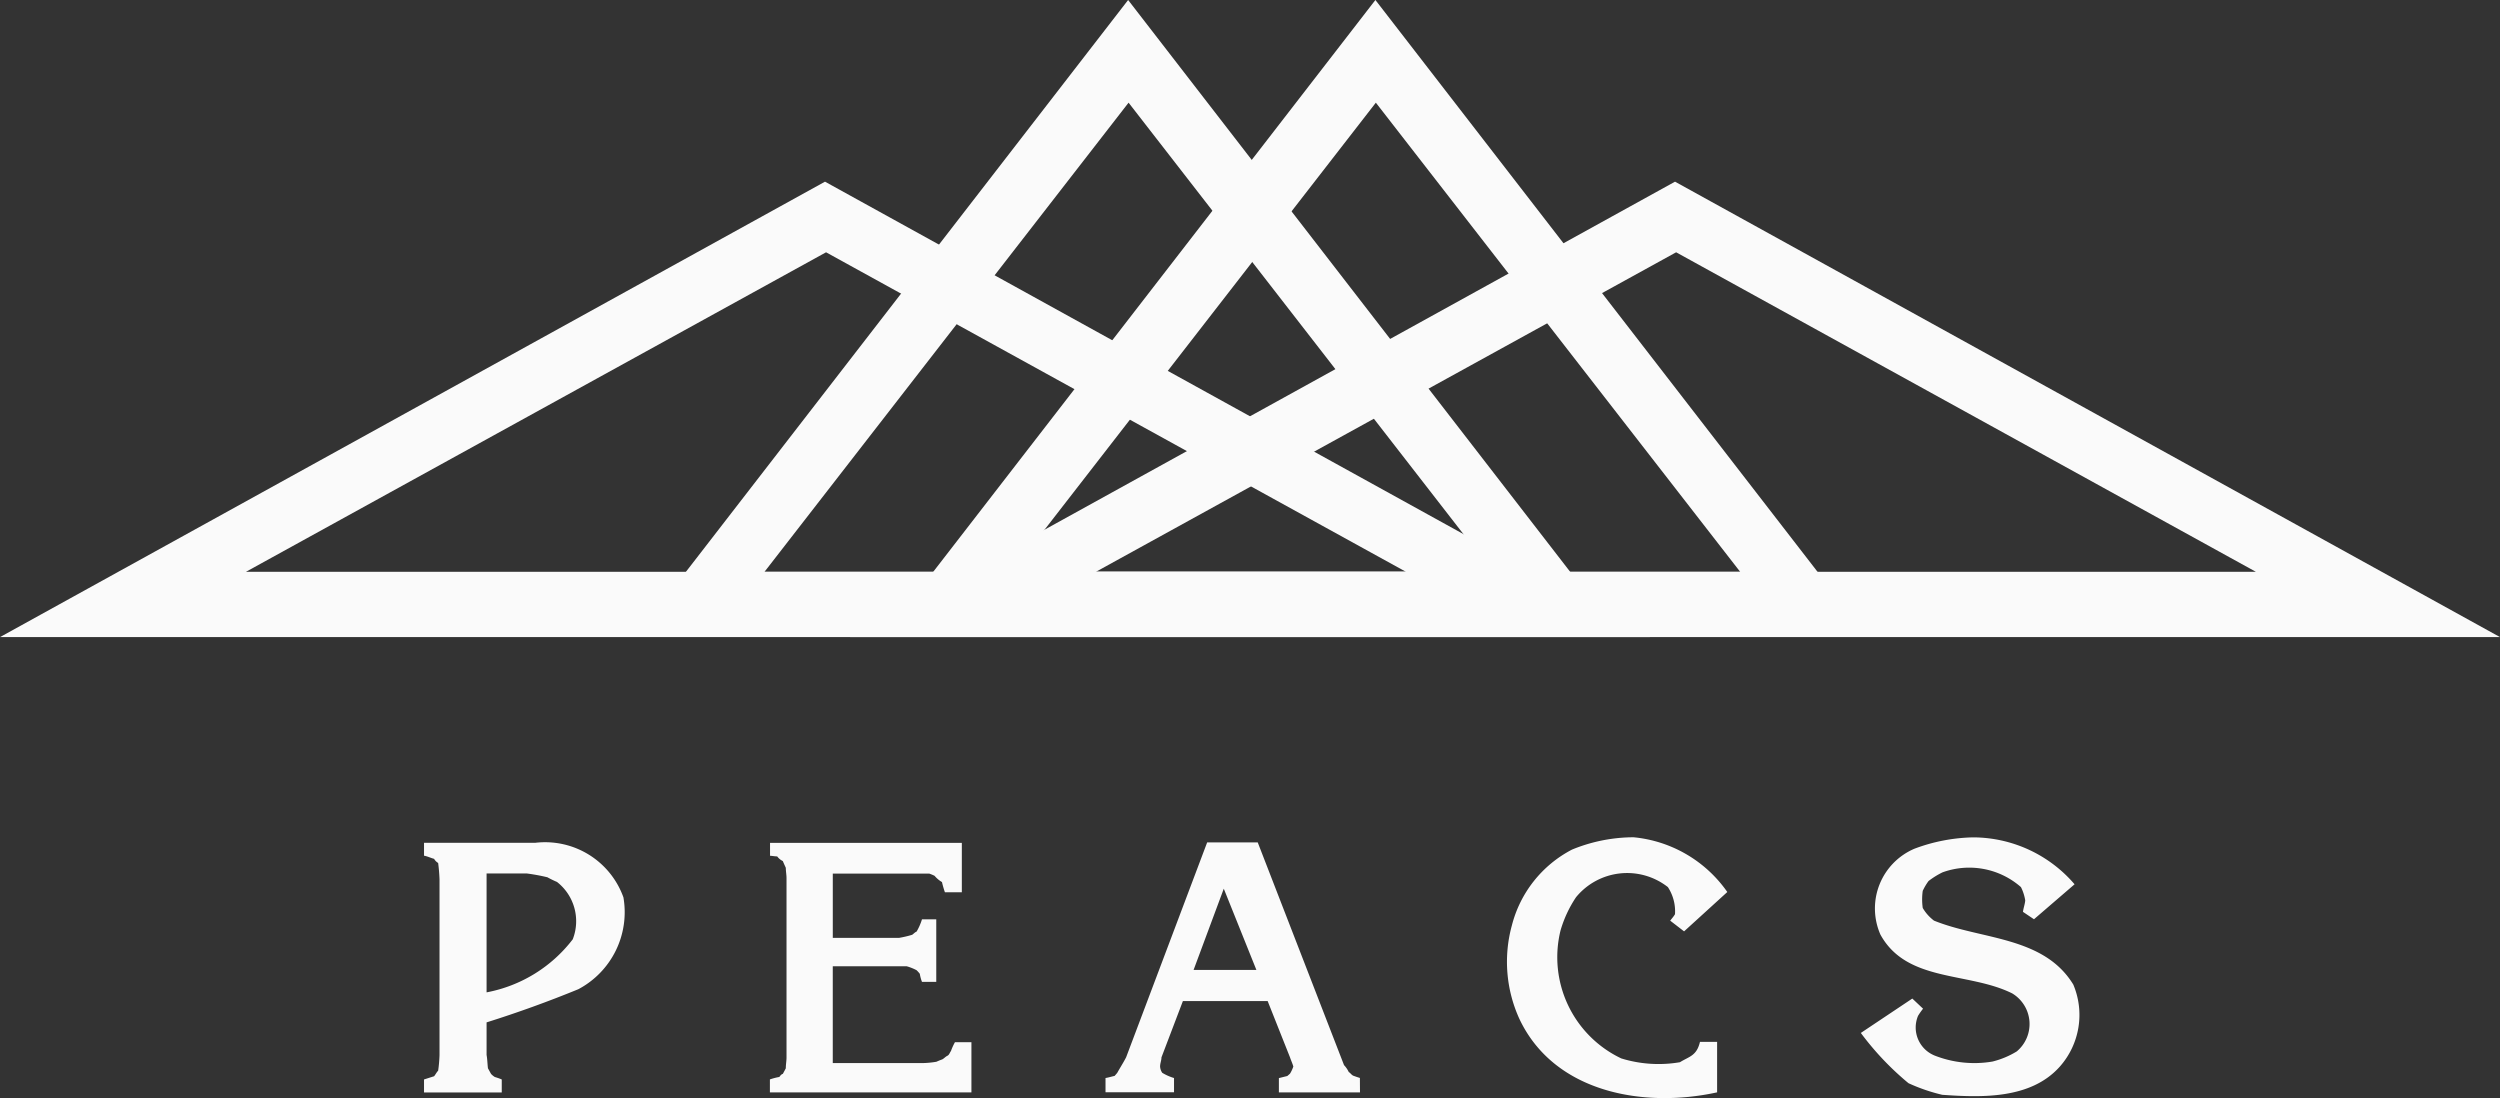
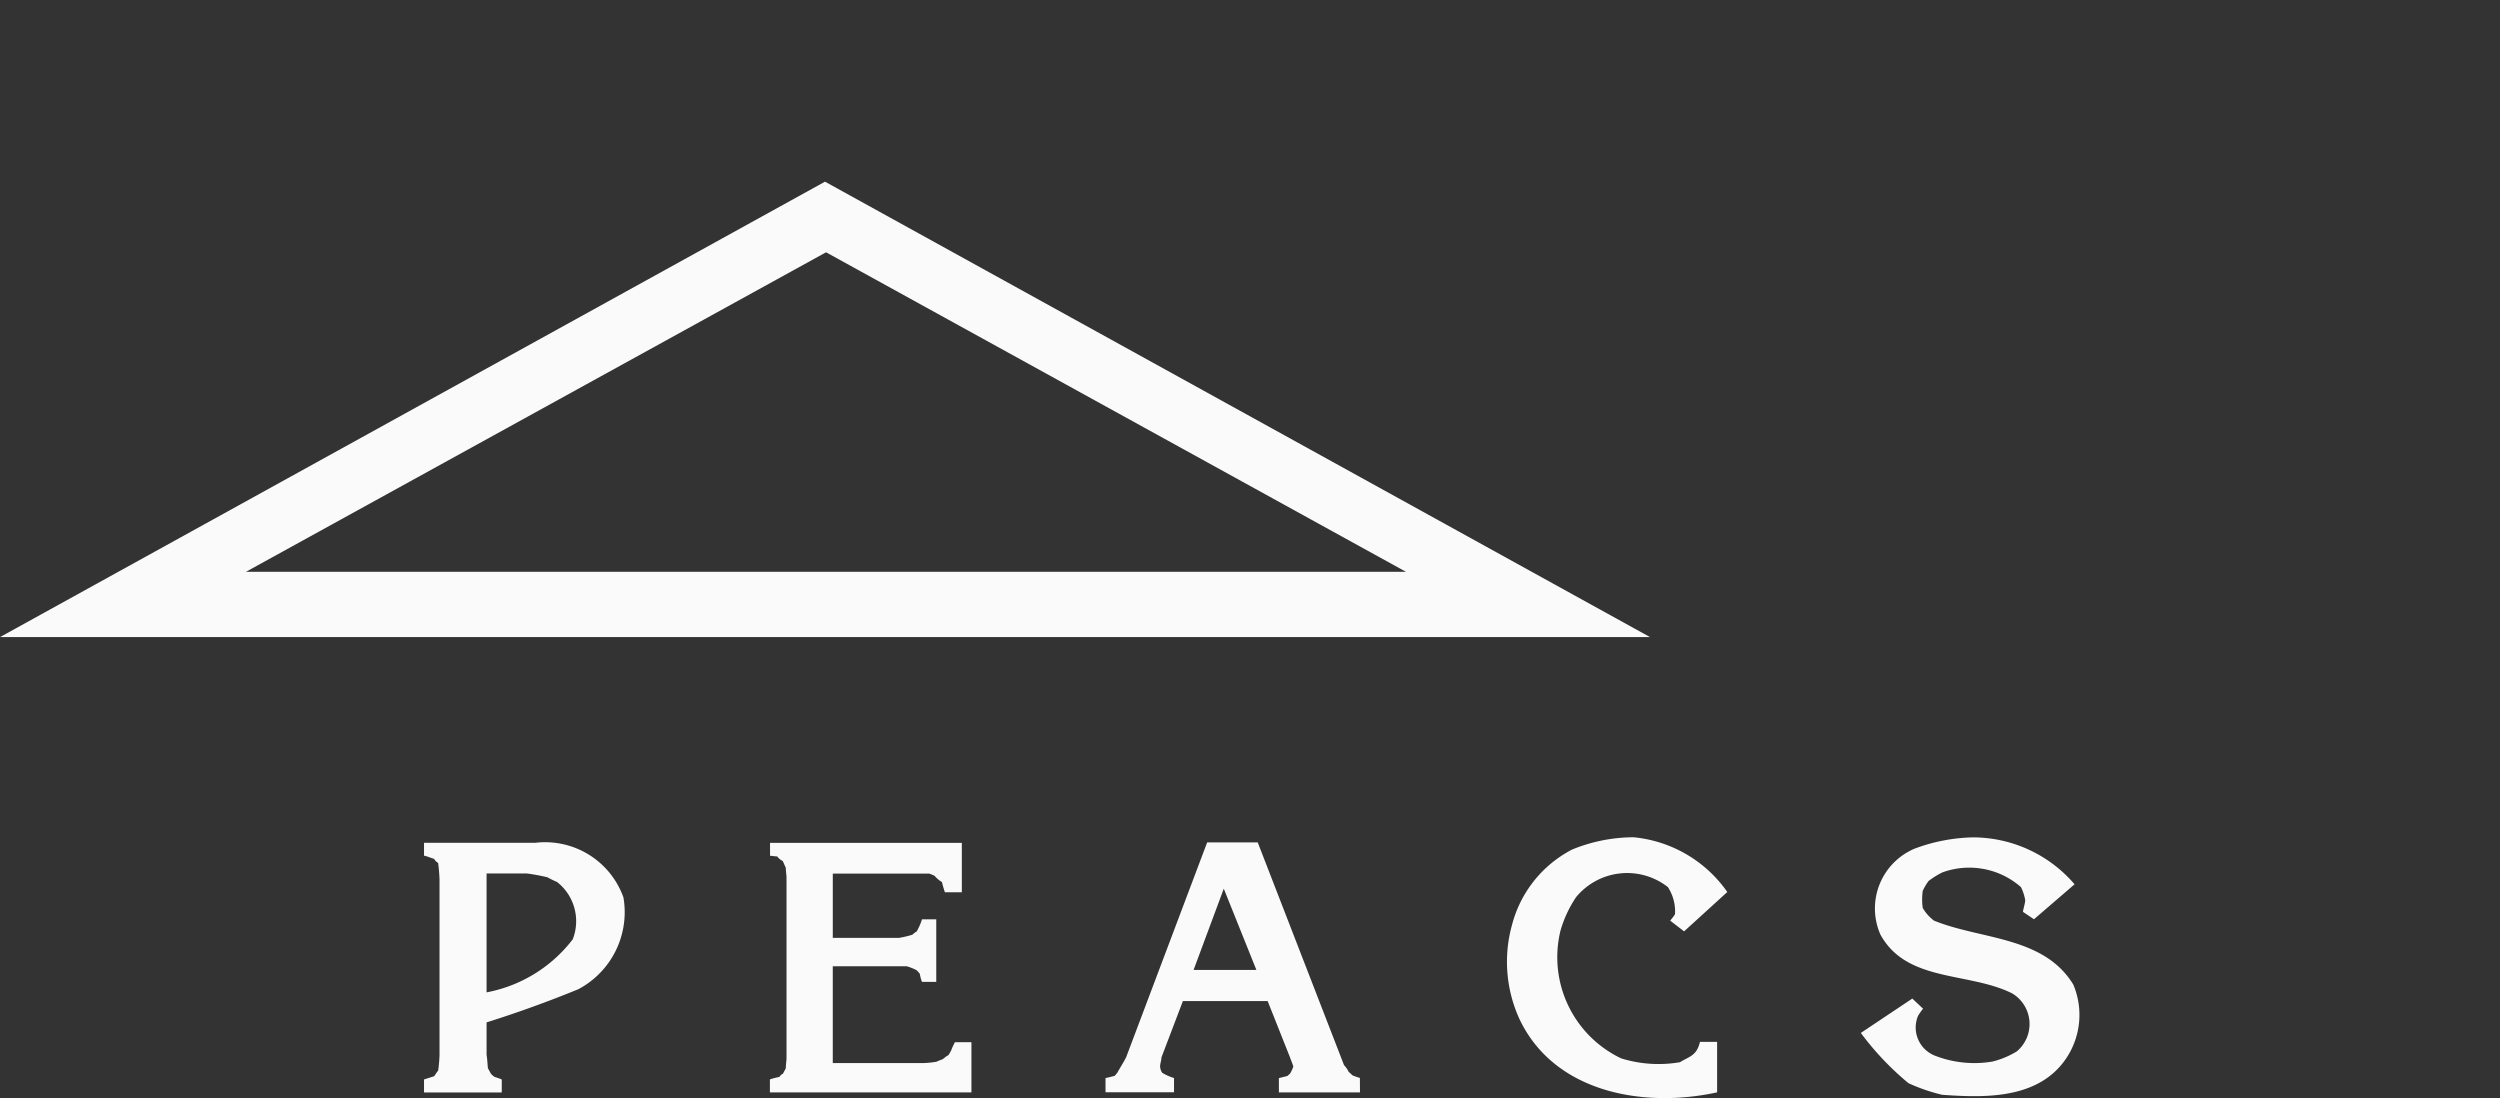
<svg xmlns="http://www.w3.org/2000/svg" width="130" height="57.102" xml:space="preserve">
  <rect width="100%" height="100%" fill="#333333" stroke="none" />
  <g fill="#FAFAFA">
    <path d="M29.787 48.833a2.587 2.587 0 0 0-.824-2.972 5.09 5.09 0 0 1-.498-.243 10.285 10.285 0 0 0-1.076-.198h-2.087v6.183a7.362 7.362 0 0 0 4.485-2.764m2.631-2.177a4.532 4.532 0 0 1-2.344 4.777 60.492 60.492 0 0 1-4.772 1.725v1.694c.042.225.042.453.071.694.05.085.119.218.161.29a.845.845 0 0 0 .199.163c.123.037.241.076.358.127v.675h-4.042v-.675c.186-.058.392-.127.523-.166.076-.091.122-.196.212-.291.039-.271.062-.544.071-.817v-9.13a8.998 8.998 0 0 0-.071-.853.601.601 0 0 1-.212-.216c-.16-.04-.339-.131-.523-.163v-.671h5.792a4.327 4.327 0 0 1 4.577 2.837M50.515 56.805h-10.48v-.675a3.06 3.06 0 0 1 .487-.127c.041-.04.084-.131.186-.163.039-.073.112-.205.154-.289 0-.187.037-.394.037-.557v-9.338c0-.158-.037-.368-.037-.528-.042-.1-.115-.248-.154-.352a.804.804 0 0 1-.294-.243c-.131 0-.279-.032-.372-.032v-.671h9.973v2.567h-.88a5.04 5.04 0 0 1-.152-.529 1.473 1.473 0 0 1-.385-.326 2.475 2.475 0 0 0-.278-.116h-5.015v3.344h3.441c.232-.039.461-.092.686-.161.068-.042.14-.132.23-.165.118-.199.213-.417.281-.639h.743v3.252h-.743a2.087 2.087 0 0 1-.113-.419 1.56 1.56 0 0 0-.168-.187 2.616 2.616 0 0 0-.513-.205h-3.845v5.035h4.643c.25-.004.498-.027.743-.069.095-.042.212-.091.292-.118.079-.027.186-.15.281-.193.098-.044.129-.178.187-.247.056-.161.126-.312.208-.461h.856v2.612zM65.333 50.438l-1.696-4.226-1.571 4.226h3.267zm5.386 6.367h-4.217v-.744l.437-.108c.038-.033.107-.091.142-.124.071-.115.129-.239.173-.369-.048-.167-.12-.316-.173-.476l-1.162-2.927H61.51l-1.114 2.927c0 .159-.071.309-.071.476a.641.641 0 0 0 .112.326c.192.116.396.207.612.271v.742h-3.562v-.742c.186-.032.287-.068.472-.11.048-.053.096-.106.14-.163.137-.248.319-.531.459-.804l4.215-11.177h2.628l4.488 11.583c.104.109.184.229.248.363.073.032.152.163.247.193.095.035.218.078.33.111l.005.752zM89.817 46.387l-2.245 2.044-.722-.557c.087-.114.187-.223.25-.337a2.301 2.301 0 0 0-.37-1.408 3.436 3.436 0 0 0-4.776.526 6.203 6.203 0 0 0-.806 1.727 5.824 5.824 0 0 0 3.159 6.656 6.578 6.578 0 0 0 3.051.197c.477-.299.87-.324 1.041-1.059h.891v2.626c-3.798.834-8.453.034-10.276-3.807a7.149 7.149 0 0 1-.397-4.872 6.161 6.161 0 0 1 3.127-3.944 8.452 8.452 0 0 1 3.199-.641 6.72 6.72 0 0 1 4.875 2.844M107.881 45.98l-2.114 1.821-.573-.385c.027-.203.102-.399.118-.597a2.394 2.394 0 0 0-.222-.689 4.076 4.076 0 0 0-4.082-.767 4.24 4.24 0 0 0-.724.451c-.118.16-.218.332-.302.51a3.228 3.228 0 0 0 0 .889c.149.258.351.482.586.66 2.452.997 5.702.8 7.244 3.326a4.054 4.054 0 0 1-.708 4.272c-1.512 1.688-4.051 1.604-6.107 1.459a9.344 9.344 0 0 1-1.756-.604 14.962 14.962 0 0 1-2.478-2.613l2.677-1.788.559.527a3.705 3.705 0 0 0-.261.372 1.572 1.572 0 0 0 .845 2.057c.006.004.011.004.015.007.958.376 2 .486 3.015.312.442-.11.868-.287 1.258-.526a1.857 1.857 0 0 0-.236-3.017c-2.276-1.134-5.478-.559-6.852-3.056a3.376 3.376 0 0 1 1.774-4.47 9.146 9.146 0 0 1 3.056-.588 6.977 6.977 0 0 1 5.266 2.441M42.955 13.119 73.11 29.734H12.789l30.166-16.615zM0 33.129h85.801L42.9 9.447 0 33.129z" />
-     <path d="m87.159 13.119 30.149 16.616H56.984l30.175-16.616zm-42.96 20.01H130L87.101 9.447 44.199 33.129z" />
-     <path d="M58.686 5.339 77.62 29.734H39.754L58.686 5.339zM58.663 0 33.135 33.01h51.046L58.663 0z" />
-     <path d="m71.544 5.339 18.944 24.395h-37.87L71.544 5.339zM71.521 0 45.994 33.01h51.051L71.521 0z" />
  </g>
</svg>